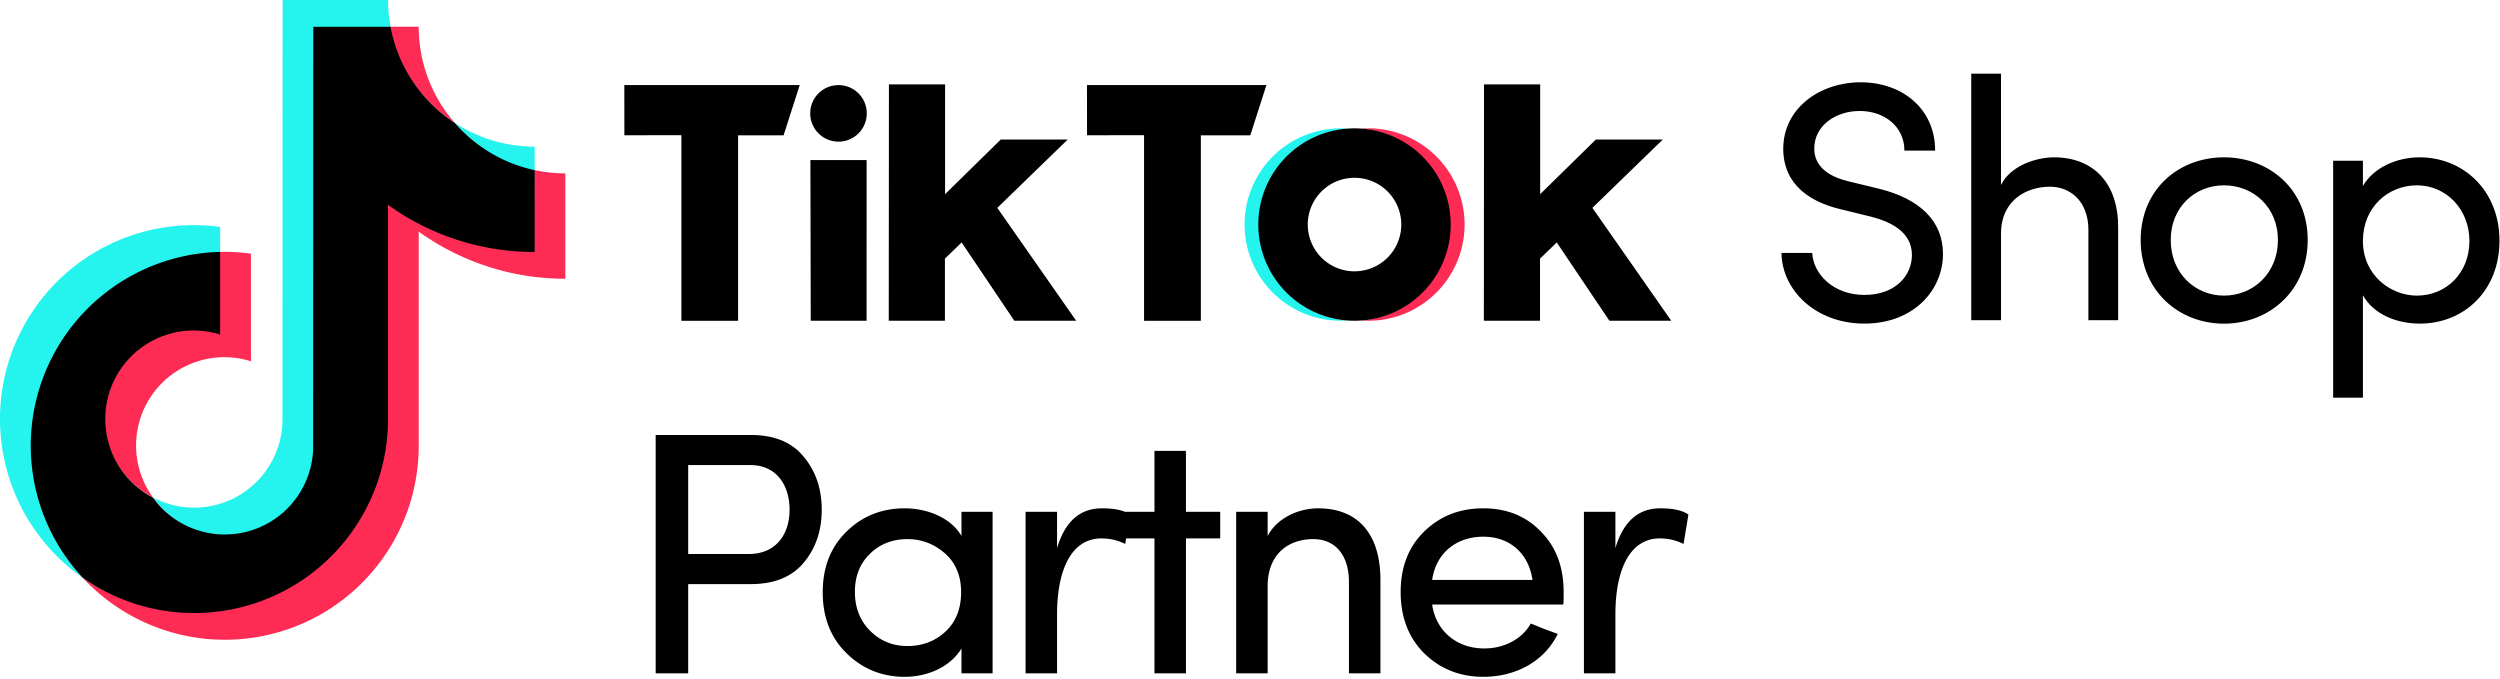
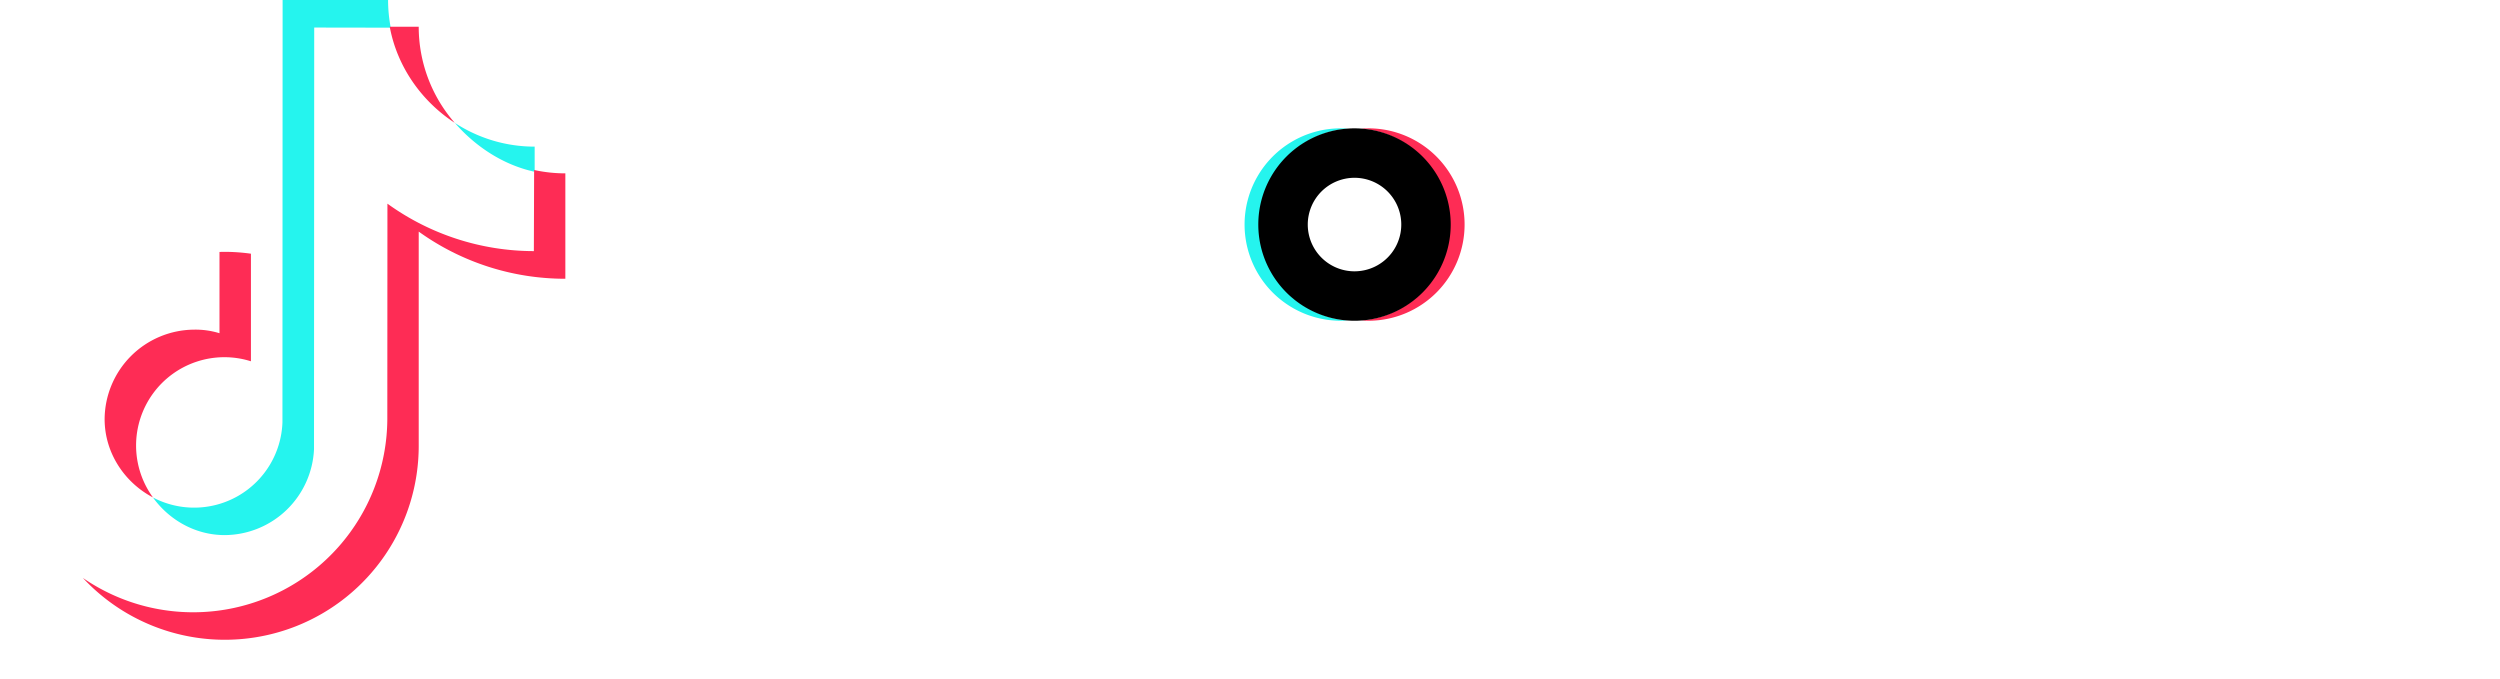
<svg xmlns="http://www.w3.org/2000/svg" width="1344" height="365" fill="none">
-   <path fill="#000" d="M957.732 135.98h16.52c.55 11.19 11.201 22.57 28.078 22.57 16.52 0 25.52-10.28 25.52-21.47 0-12.3-11.2-17.81-21.85-20.56l-16.327-4c-26.8-6.42-31-22.21-31-32.49 0-21.84 19.64-35.79 41.657-35.79 22.21 0 40 14.14 40 36.71h-16.52c0-12.66-10.46-21.29-24.047-21.29-12.66 0-24.41 7.71-24.41 20.19 0 4.41 1.469 13.58 18.359 17.62l16.508 4c21.48 5.32 34.33 17.07 34.33 35.06 0 19.64-16 37.44-42.22 37.44-26.607 0-44.418-18.36-44.598-37.99M1138.72 122.579v49.55h-16V123.49c0-14.31-8.81-23.121-20.74-23.121s-26.24 6.79-26.24 25.33v46.43h-16V39.609h16v59.84c5.13-10.46 19.08-14.87 28.45-14.87 21.32 0 34.72 13.95 34.53 38M1150.83 129c0-27.16 20.38-44.42 44.79-44.42s45 17.26 45 44.42-20.56 45-45 45-44.79-17.83-44.79-45m73.79 0c0-17.62-13.22-29.37-29-29.37-15.6 0-28.64 11.75-28.64 29.37 0 17.81 13 29.92 28.64 29.92 15.81 0 29-12.11 29-29.92M1343.72 129.37c0 27.16-19.28 44.6-42.77 44.6-12.85 0-25-5.14-30.65-15.23v55.06h-16V86.42h16V100c5.69-9.91 18.17-15.42 30.47-15.42 23.49 0 42.95 17.81 42.95 44.79m-16.16.18c0-17.07-12.48-29.92-28.26-29.92-15.24 0-29 11.57-29 29.92 0 18.54 15.05 29.37 29 29.37 15.78 0 28.26-12.11 28.26-29.37M335.643 45.74h94.28l-8.66 27h-24.46v99.72h-30.48V72.67l-30.66.05zM584.363 45.74h96.46l-8.66 27h-26.59v99.72h-30.53V72.67l-30.66.05zM435.674 86.04h30.22l-.03 86.39h-30.01zM477.885 45.39h30.19v59l29.93-29.37h36l-37.85 36.73 42.39 60.67h-33.26l-28.3-42.08-9 8.7v33.38h-30.19zM797.805 45.39h30.19v59l29.93-29.37h36l-37.85 36.73 42.389 60.67h-33.259l-28.29-42.08-9 8.7v33.38h-30.19zM450.775 76.16c8.4 0 15.21-6.81 15.21-15.21s-6.81-15.21-15.21-15.21-15.211 6.81-15.211 15.21 6.81 15.21 15.211 15.21" />
  <path fill="#25F4EE" d="M676.955 120.72a51.71 51.71 0 0 1 47.66-51.55c-1.33-.1-3.16-.17-4.53-.17a51.72 51.72 0 0 0 0 103.43c1.37 0 3.2-.07 4.53-.17a51.71 51.71 0 0 1-47.66-51.54" />
  <path fill="#FE2C55" d="M736.365 69c-1.38 0-3.22.07-4.57.18a51.698 51.698 0 0 1 33.861 86.603 51.7 51.7 0 0 1-33.861 16.467c1.35.11 3.19.18 4.57.18a51.722 51.722 0 0 0 36.106-88.032A51.72 51.72 0 0 0 736.365 69" />
  <path fill="#000" d="M728.193 69a51.72 51.72 0 1 0-.02 103.442A51.72 51.72 0 0 0 728.193 69m0 76.86a25.14 25.14 0 0 1-23.226-15.519 25.141 25.141 0 0 1 32.847-32.847 25.141 25.141 0 0 1-9.621 48.366" />
-   <path fill="#25F4EE" d="M118.353 136.01v-14a104.196 104.196 0 0 0-111.19 65.265 104.2 104.2 0 0 0 37.37 123.395c-.49-.53-1-1.06-1.45-1.6-16.46-18.45-25.92-42.77-25.92-69.41a103.34 103.34 0 0 1 101.19-103.65" />
  <path fill="#25F4EE" d="M120.813 287.67a48.348 48.348 0 0 0 48-46.22l.11-226.64 41.14.07-.1-.5A79.3 79.3 0 0 1 208.633 0h-56.7l-.09 227.07a47.51 47.51 0 0 1-23.655 39.433 47.52 47.52 0 0 1-45.975.927c8.65 12 22.71 20.24 38.6 20.24M287.434 92.35V78.83a78.33 78.33 0 0 1-42.92-12.77c10.98 12.61 25.92 22.61 42.92 26.29" />
  <path fill="#FE2C55" d="M244.493 66.06a78.47 78.47 0 0 1-19.39-51.68h-15.58c4 21.59 17.21 40.11 34.97 51.68M104.304 177.22a48.427 48.427 0 0 0-48.06 48.06c0 18.29 10.81 34.18 26 42.15a47.47 47.47 0 0 1-.148-55.649 47.47 47.47 0 0 1 52.808-17.551v-57.84a103 103 0 0 0-14.06-1c-.82 0-1.64 0-2.46.06h-.39v43.69a43.8 43.8 0 0 0-13.69-1.92" />
  <path fill="#FE2C55" d="m287.433 91.45-.29-.06-.14 43.61a134.6 134.6 0 0 1-78.72-25.51l-.06 115.79a104.381 104.381 0 0 1-163.69 85.39 104.229 104.229 0 0 0 180.57-71V124.51a134.77 134.77 0 0 0 78.83 25.35V93.2a79 79 0 0 1-16.5-1.75" />
-   <path fill="#000" d="M208.593 225.28V110.14a134.72 134.72 0 0 0 78.84 25.34v-44a78.8 78.8 0 0 1-42.92-25.39 79 79 0 0 1-34.57-51.68h-41.51l-.09 227.07a47.53 47.53 0 0 1-86.14 26 47.599 47.599 0 0 1 22.1-89.81 47 47 0 0 1 14.05 2.2v-44.44a104.2 104.2 0 0 0-73.82 175.24 104.2 104.2 0 0 0 107.962 7.129 104.21 104.21 0 0 0 56.098-92.519M352.484 362h17.484v-47.988h33.666c12.648 0 22.134-3.906 28.458-11.532 6.51-7.812 9.672-17.298 9.672-28.458s-3.162-20.646-9.672-28.458q-9.486-11.718-28.458-11.718h-51.15zm50.964-111.972c13.95 0 21.018 10.788 21.018 23.994s-7.254 23.808-21.948 23.808h-32.55v-47.802zM533.623 362v-86.862h-16.74v13.02c-5.394-9.486-17.856-14.88-30.504-14.88-12.276 0-22.692 4.092-31.248 12.462s-12.834 19.158-12.834 32.736c0 13.392 4.278 24.366 12.834 32.736s18.972 12.648 31.248 12.648c12.648 0 24.738-5.58 30.504-15.252V362zm-16.926-43.71q0 13.392-8.37 21.204c-5.58 5.208-12.462 7.812-20.46 7.812s-14.694-2.79-20.088-8.184-8.184-12.462-8.184-20.832 2.604-15.252 7.998-20.46c5.394-5.394 12.276-7.998 20.274-7.998 7.626 0 14.322 2.604 20.088 7.626s8.742 12.09 8.742 20.832m51.579 12.09c0-24.552 7.998-40.92 23.808-40.92 4.464 0 8.742.93 12.834 2.976l2.604-15.81q-4.743-3.348-15.066-3.348c-11.904 0-19.902 7.068-24.18 21.39v-19.53H551.35V362h16.926zm69.291-87.978h-16.926v32.736h-15.624v14.322h15.624V362h16.926v-72.54h18.414v-14.322h-18.414zm43.919 72.726c0-17.112 10.974-25.296 24.552-25.296 11.904 0 19.158 8.742 19.158 23.064V362h16.926v-50.22c0-24.552-11.904-38.502-33.48-38.502-10.602 0-22.134 5.208-27.156 14.88v-13.02H664.56V362h16.926zm88.439-3.348c2.046-14.322 12.834-23.25 27.528-23.25 14.136 0 24.366 8.928 26.412 23.25zm70.68 6.51c0-13.578-4.092-24.366-12.276-32.55-7.998-8.37-18.414-12.462-30.876-12.462-12.648 0-23.25 4.092-31.806 12.462-8.37 8.184-12.648 18.972-12.648 32.55s4.278 24.552 12.648 32.922c8.556 8.37 19.158 12.648 31.806 12.648 17.298 0 32.736-8.184 39.99-23.064l-7.068-2.604c-3.348-1.302-5.766-2.418-7.44-2.976-4.65 8.37-14.322 13.392-24.924 13.392-14.88 0-26.04-9.3-28.086-23.622h70.494c.186-1.302.186-3.534.186-6.696m27.837 12.09c0-24.552 7.998-40.92 23.808-40.92 4.464 0 8.742.93 12.834 2.976l2.604-15.81q-4.743-3.348-15.066-3.348c-11.904 0-19.902 7.068-24.18 21.39v-19.53h-16.926V362h16.926z" />
</svg>